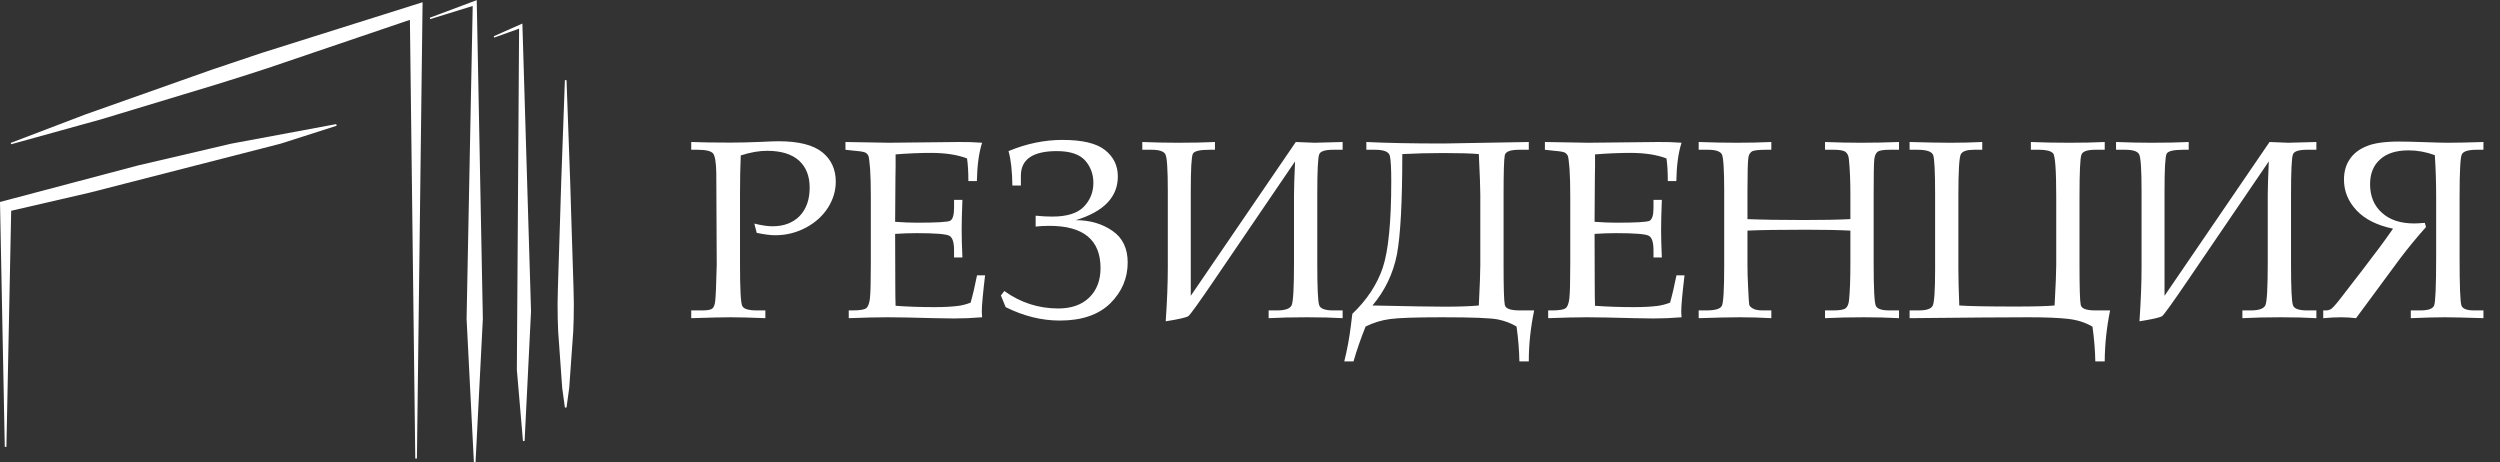
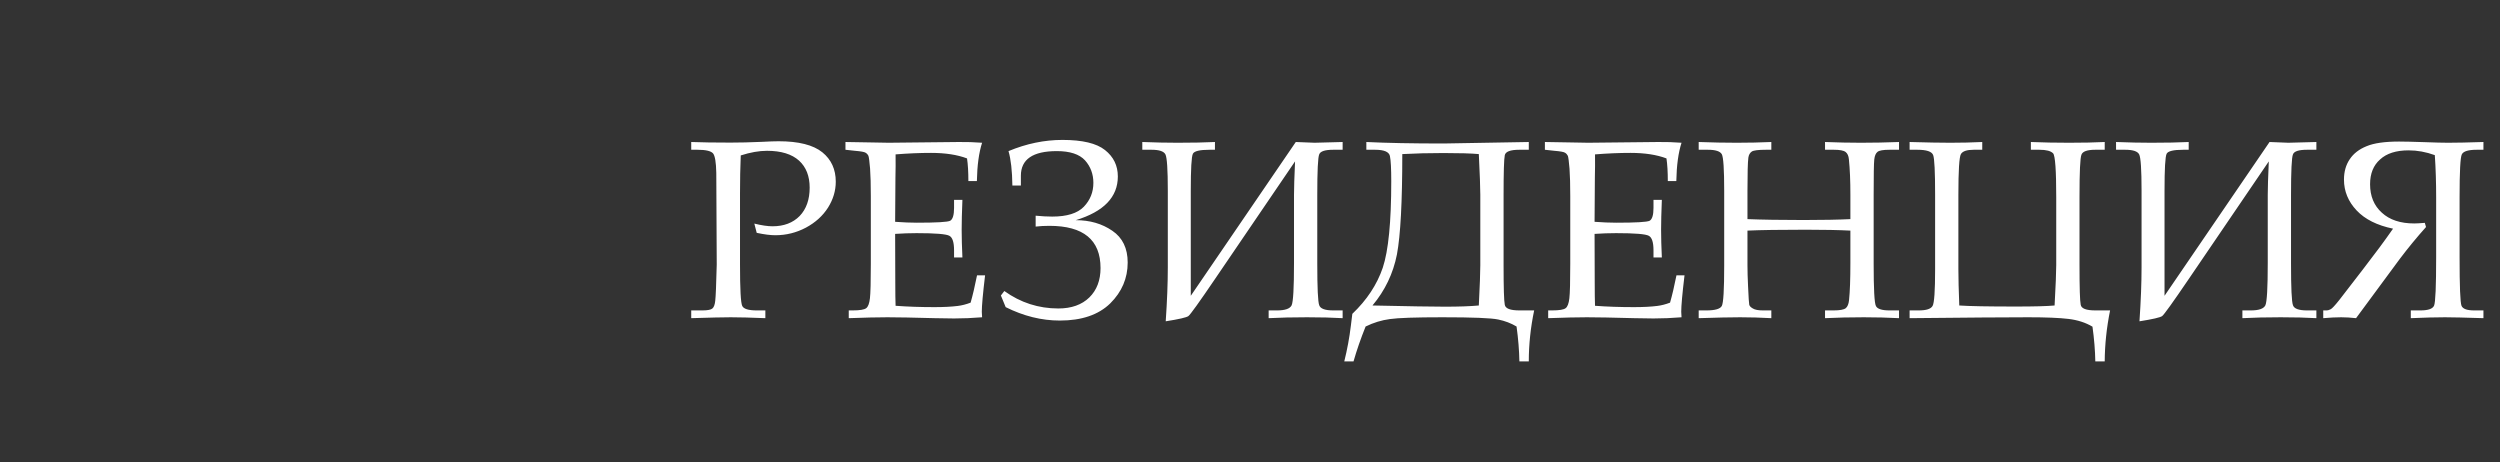
<svg xmlns="http://www.w3.org/2000/svg" xmlns:xlink="http://www.w3.org/1999/xlink" version="1.1" preserveAspectRatio="none" x="0px" y="0px" width="838px" height="155px" viewBox="0 0 838 155">
  <rect x="0" y="0" width="838" height="155" fill="#333333" stroke="none" />
  <defs>
    <g id="Layer0_0_FILL">
      <path fill="#FFFFFF" stroke="none" d=" M 255.3 47.55 Q 249.55 47.8 244.85 47.8 236.9 47.8 231.7 47.6 L 231.7 50.2 233.8 50.2 Q 237.9 50.2 239 51.4 240 52.6 240.1 57.95 L 240.25 88.7 Q 240 98.8 239.75 100.8 239.55 102.75 238.8 103.4 238.05 104.05 235.45 104.05 L 231.7 104.05 231.7 106.65 Q 241.2 106.35 244.95 106.35 249.2 106.35 256.55 106.65 L 256.55 104.05 253.65 104.05 Q 249.5 104.05 248.8 102.55 248.05 101.05 248.05 88.55 L 248.05 64.85 Q 248.05 58.1 248.3 52.1 253.1 50.55 257.1 50.55 264.2 50.55 267.85 53.85 271.4 57.1 271.4 62.9 271.4 68.9 268.05 72.4 264.65 75.85 258.95 75.85 256.5 75.85 252.85 74.95 L 253.65 78.05 Q 257.4 78.85 259.9 78.85 265.35 78.85 270.15 76.3 274.9 73.75 277.55 69.6 280.15 65.45 280.15 60.9 280.15 54.7 275.65 51.05 271.05 47.35 261 47.35 259.05 47.35 255.3 47.55 M 324.15 53.1 Q 324.6 56.15 324.6 60.7 L 327.45 60.7 Q 327.6 52.8 329.2 47.85 325.25 47.55 321.4 47.6 L 297.9 47.85 Q 296 47.85 292.3 47.75 L 283.4 47.6 283.4 50.2 286.6 50.55 Q 289.6 50.8 290.15 51.2 290.75 51.55 291.1 52.25 291.35 52.95 291.65 56.5 291.9 60.05 291.9 65.7 L 291.9 88.45 Q 291.9 97.4 291.6 100 291.3 102.6 290.35 103.3 289.4 104.05 285.8 104.05 L 284.5 104.05 284.5 106.65 Q 292.55 106.35 297.45 106.35 302.5 106.35 313.3 106.65 L 319.8 106.75 Q 324.4 106.75 329.2 106.35 L 329.1 104.5 Q 329.1 101.45 330.2 92.3 L 327.5 92.3 Q 326.4 97.8 325.35 101.45 323.1 102.3 321.05 102.55 317.9 102.95 313.2 102.95 306.25 102.95 300.2 102.5 300.1 99.95 300.1 94.5 L 300.05 78.4 Q 303.8 78.15 307.25 78.15 316.7 78.15 318.25 79.05 319.8 79.9 319.8 83.9 L 319.8 86.3 322.6 86.3 Q 322.35 80.95 322.35 77 322.35 73.25 322.6 67 L 319.8 67 319.8 69.7 Q 319.8 73.25 318.5 74 317.2 74.65 307.3 74.65 304.15 74.65 300.05 74.35 L 300.15 59.6 Q 300.25 55.65 300.2 51.75 306.45 51.25 312.1 51.25 319.25 51.25 324.15 53.1 M 352.7 72.6 Q 350.25 72.6 347.15 72.3 L 347.15 75.95 Q 349.25 75.7 351.75 75.7 368.9 75.7 368.9 89.85 368.9 96 365.15 99.7 361.35 103.4 354.75 103.4 344.8 103.4 336.65 97.55 L 335.5 99.05 337.1 102.95 Q 346.1 107.45 355.25 107.45 366.25 107.45 372.15 101.7 378 95.9 378 88 378 80.85 372.85 77.35 367.7 73.8 360.6 73.8 374.7 69.5 374.7 59.15 374.7 53.7 370.4 50.3 366.15 46.9 356.15 46.9 347.05 46.9 338.05 50.65 339.25 54.75 339.35 62.2 L 342.2 62.2 342.2 58.9 Q 342.2 50.65 354.25 50.65 360.85 50.65 363.7 53.75 366.5 56.9 366.5 61.3 366.5 65.95 363.3 69.3 360.1 72.6 352.7 72.6 M 440.65 47.85 L 434.35 47.6 399.15 99.15 399.15 63.95 Q 399.15 52.95 399.85 51.55 400.5 50.2 405.45 50.2 L 407.25 50.2 407.25 47.6 Q 402.05 47.85 394.7 47.85 389.35 47.85 382.9 47.6 L 382.9 50.2 386 50.2 Q 389.85 50.2 390.65 51.75 391.45 53.3 391.45 63.95 L 391.45 89.65 Q 391.45 97.5 390.75 107.7 397.4 106.65 398.35 105.95 399.3 105.25 407.25 93.55 L 434.1 54.1 Q 433.75 62 433.75 65.35 L 433.75 88.15 Q 433.75 100.65 432.95 102.35 432.1 104.05 428.1 104.05 L 425.25 104.05 425.25 106.65 Q 430.9 106.35 438.1 106.35 444.95 106.35 450.05 106.65 L 450.05 104.05 446.9 104.05 Q 442.75 104.05 442.2 102.3 441.55 100.6 441.55 88.35 L 441.55 65.35 Q 441.55 53.25 442.2 51.75 442.75 50.2 446.9 50.2 L 450.05 50.2 450.05 47.6 Q 442 47.85 440.65 47.85 M 509.3 50.2 L 512.45 50.2 512.45 47.6 483.95 48.1 Q 468.2 48.1 458 47.6 L 458 50.2 460.95 50.2 Q 465.45 50.2 465.9 52.3 466.35 54.45 466.35 60.75 466.35 81.2 463.5 89.75 460.6 98.25 453.3 105.2 L 452.8 109.25 Q 452.1 115.1 450.6 121.15 L 453.7 121.15 Q 455.3 115.55 457.75 109.45 461.7 107.5 465.9 106.95 470.05 106.35 483.5 106.35 498.7 106.35 502.2 107.1 505.6 107.8 508.35 109.45 509.2 115.6 509.3 121.15 L 512.45 121.15 Q 512.45 112.7 514.25 104.05 L 509.3 104.05 Q 504.7 104.05 504.4 102.15 504 100.25 504 88.85 L 504 65.4 Q 504 53.95 504.4 52.05 504.75 50.2 509.3 50.2 M 495.7 51.65 Q 496.2 61.85 496.2 65.3 L 496.2 88.9 Q 496.2 92.4 495.7 102.4 491.3 102.8 484.35 102.8 478.3 102.8 460.05 102.4 466.35 94.9 468.25 85.3 470.05 75.7 470.05 51.65 476.5 51.3 483.85 51.3 491.95 51.3 495.7 51.65 M 532.35 47.85 Q 530.45 47.85 526.75 47.75 L 517.85 47.6 517.85 50.2 521.05 50.55 Q 524.05 50.8 524.6 51.2 525.2 51.55 525.55 52.25 525.8 52.95 526.1 56.5 526.35 60.05 526.35 65.7 L 526.35 88.45 Q 526.35 97.4 526.05 100 525.75 102.6 524.8 103.3 523.85 104.05 520.25 104.05 L 518.95 104.05 518.95 106.65 Q 527 106.35 531.9 106.35 536.95 106.35 547.75 106.65 L 554.25 106.75 Q 558.85 106.75 563.65 106.35 L 563.55 104.5 Q 563.55 101.45 564.65 92.3 L 561.95 92.3 Q 560.85 97.8 559.8 101.45 557.55 102.3 555.5 102.55 552.35 102.95 547.65 102.95 540.7 102.95 534.65 102.5 534.55 99.95 534.55 94.5 L 534.5 78.4 Q 538.25 78.15 541.7 78.15 551.15 78.15 552.7 79.05 554.25 79.9 554.25 83.9 L 554.25 86.3 557.05 86.3 Q 556.8 80.95 556.8 77 556.8 73.25 557.05 67 L 554.25 67 554.25 69.7 Q 554.25 73.25 552.95 74 551.65 74.65 541.75 74.65 538.6 74.65 534.5 74.35 L 534.6 59.6 Q 534.7 55.65 534.65 51.75 540.9 51.25 546.55 51.25 553.7 51.25 558.6 53.1 559.05 56.15 559.05 60.7 L 561.9 60.7 Q 562.05 52.8 563.65 47.85 559.7 47.55 555.85 47.6 L 532.35 47.85 M 623.8 47.85 Q 618.1 47.85 611.75 47.6 L 611.75 50.2 614.75 50.2 Q 617.7 50.2 618.65 50.95 619.6 51.7 619.75 53.4 620.25 58.2 620.25 65.35 L 620.25 73.45 Q 614.2 73.75 604.55 73.75 593.1 73.75 585.75 73.45 L 585.75 63.95 Q 585.75 55.15 586.05 52.85 586.25 51.45 587.2 50.8 588.1 50.2 591.95 50.2 L 593.75 50.2 593.75 47.6 Q 588.1 47.85 582.15 47.85 576.25 47.85 569.4 47.6 L 569.4 50.2 572.5 50.2 Q 576.3 50.2 577.15 51.7 577.95 53.15 577.95 64 L 577.95 89.05 Q 577.95 101.1 577.15 102.55 576.35 104.05 572 104.05 L 569.4 104.05 569.4 106.65 Q 578.45 106.35 583.3 106.35 588.35 106.35 593.75 106.65 L 593.75 104.05 590.9 104.05 Q 588.6 104.05 587.55 103.4 586.5 102.8 586.35 102.15 586.2 101.6 585.95 95.95 585.75 91.9 585.75 88.9 L 585.75 77.3 Q 592.35 77 605.3 77 614.4 77 620.25 77.3 L 620.25 88.1 Q 620.25 96.3 619.8 100.6 619.6 102.55 618.7 103.3 617.75 104.05 614.6 104.05 L 611.75 104.05 611.75 106.65 Q 617.75 106.35 624.75 106.35 630.85 106.35 636.55 106.65 L 636.55 104.05 633.35 104.05 Q 629.5 104.05 628.8 102.55 628.05 101.1 628.05 88.35 L 628.05 65.4 Q 628.05 55.4 628.25 53.5 628.45 51.6 629.35 50.9 630.2 50.2 633.4 50.2 L 636.55 50.2 636.55 47.6 Q 629.95 47.85 623.8 47.85 M 705.5 47.6 Q 700.5 47.85 693.55 47.85 686.85 47.85 680.75 47.6 L 680.75 50.2 683.6 50.2 Q 687.05 50.2 688.2 51.4 689.25 52.55 689.25 66.1 L 689.25 88.85 Q 689.25 92.3 688.7 102.4 685 102.75 675.75 102.75 661.7 102.75 656.75 102.4 656.45 94.75 656.45 90.25 L 656.45 65.25 Q 656.45 53.1 657.3 51.65 658.15 50.2 661.6 50.2 L 664.45 50.2 664.45 47.6 Q 659.25 47.85 653.75 47.85 648.85 47.85 640.1 47.6 L 640.1 50.2 642.7 50.2 Q 647.35 50.2 648 52 648.65 53.75 648.65 65.25 L 648.65 90.25 Q 648.65 101.1 647.8 102.55 646.95 104.05 643.2 104.05 L 640.1 104.05 640.1 106.65 Q 668.85 106.35 679.9 106.35 688.75 106.35 693.35 106.9 697.95 107.45 701.4 109.5 702.25 115.65 702.35 121.15 L 705.5 121.15 Q 705.55 112.75 707.3 104.05 L 702.35 104.05 Q 697.75 104.05 697.45 102.15 697.05 100.25 697.05 88.85 L 697.05 65.9 Q 697.05 53.45 697.7 51.85 698.3 50.2 702.35 50.2 L 705.5 50.2 705.5 47.6 M 767.05 47.85 L 760.75 47.6 725.55 99.15 725.55 63.95 Q 725.55 52.95 726.25 51.55 726.9 50.2 731.85 50.2 L 733.65 50.2 733.65 47.6 Q 728.45 47.85 721.1 47.85 715.75 47.85 709.3 47.6 L 709.3 50.2 712.4 50.2 Q 716.25 50.2 717.05 51.75 717.85 53.3 717.85 63.95 L 717.85 89.65 Q 717.85 97.5 717.15 107.7 723.8 106.65 724.75 105.95 725.7 105.25 733.65 93.55 L 760.5 54.1 Q 760.15 62 760.15 65.35 L 760.15 88.15 Q 760.15 100.65 759.35 102.35 758.5 104.05 754.5 104.05 L 751.65 104.05 751.65 106.65 Q 757.3 106.35 764.5 106.35 771.35 106.35 776.45 106.65 L 776.45 104.05 773.3 104.05 Q 769.15 104.05 768.6 102.3 767.95 100.6 767.95 88.35 L 767.95 65.35 Q 767.95 53.25 768.6 51.75 769.15 50.2 773.3 50.2 L 776.45 50.2 776.45 47.6 Q 768.4 47.85 767.05 47.85 M 832.45 47.6 Q 824.7 47.85 820.65 47.85 817.9 47.85 812.75 47.65 806.8 47.45 804.15 47.45 797 47.45 793.3 49 789.55 50.5 787.65 53.35 785.7 56.2 785.7 60.2 785.7 66.05 789.95 70.55 794.15 75 802.15 76.65 798.05 82.55 792.05 90.3 L 784.1 100.6 Q 781.95 103.3 781.25 103.65 780.55 104.05 779.8 104.05 L 778.75 104.05 778.75 106.65 Q 782.2 106.35 784.75 106.35 787.1 106.35 789.75 106.65 L 804.4 86.8 Q 808.55 81.3 813.2 76.1 L 812.8 74.7 Q 810.4 74.9 809.25 74.9 802.3 74.9 798.4 71.3 794.45 67.75 794.45 61.75 794.45 56.4 797.8 53.45 801.1 50.4 807.35 50.4 811.75 50.4 816.15 52 816.6 58.6 816.6 66.15 L 816.6 86.2 Q 816.6 100.85 815.9 102.45 815.2 104.05 811.35 104.05 L 808.1 104.05 808.1 106.65 Q 815 106.35 819.55 106.35 823.1 106.35 832.45 106.65 L 832.45 104.05 829.3 104.05 Q 825.75 104.05 825.1 102.5 824.45 100.9 824.45 86.1 L 824.45 66.15 Q 824.45 53.25 825.2 51.75 825.95 50.2 830.2 50.2 L 832.45 50.2 832.45 47.6 Z" />
    </g>
    <g id="Layer0_1_FILL">
-       <path fill="#FFFFFF" stroke="none" d=" M 141.65 0.75 L 87.7 17.75 Q 79.25 20.55 70.75 23.45 L 28.65 38.35 3.6 47.9 3.75 48.35 33.9 40 72.4 28.35 Q 81.8 25.45 89.4 22.95 L 137.4 6.65 139.2 153.7 139.75 153.7 141.65 0.75 M 94.1 48.15 L 112.85 42.15 112.7 41.6 77.55 48.15 46.3 55.45 0 67.7 1.6 149.8 2.15 149.8 3.75 70.65 30.15 64.55 94.1 48.15 M 144.2 6.4 L 158.45 2 156.4 106.85 158.85 155 159.4 155 161.85 106.85 159.8 0.05 144.05 5.95 144.2 6.4 M 189.9 26.85 L 189.35 26.85 188.1 61.55 Q 187.8 70.9 187.8 71.45 L 187.15 91.95 Q 187 96.9 187 96.95 L 186.9 101.85 Q 186.9 107.15 187.1 111.1 L 188.4 129.35 188.4 129.55 188.45 129.7 188.45 130.05 189.35 136.6 189.9 136.6 190.8 130.05 190.8 129.7 190.85 129.55 190.85 129.35 192.15 111.1 Q 192.35 107.15 192.35 101.85 L 192.25 96.95 Q 192.25 96.9 192.1 91.95 L 191.45 71.45 Q 191.45 70.9 191.15 61.55 L 189.9 26.85 M 165.65 12.6 L 174 9.6 173.25 123.95 175.3 147.85 175.85 147.8 178 104.35 175.1 7.9 165.5 12.15 165.65 12.6 Z" />
-     </g>
+       </g>
  </defs>
  <g transform="matrix( 1, 0, 0, 1, 0,0) ">
    <use xlink:href="#Layer0_0_FILL" />
  </g>
  <g transform="matrix( 1, 0, 0, 1, 0,0) ">
    <use xlink:href="#Layer0_1_FILL" />
  </g>
</svg>